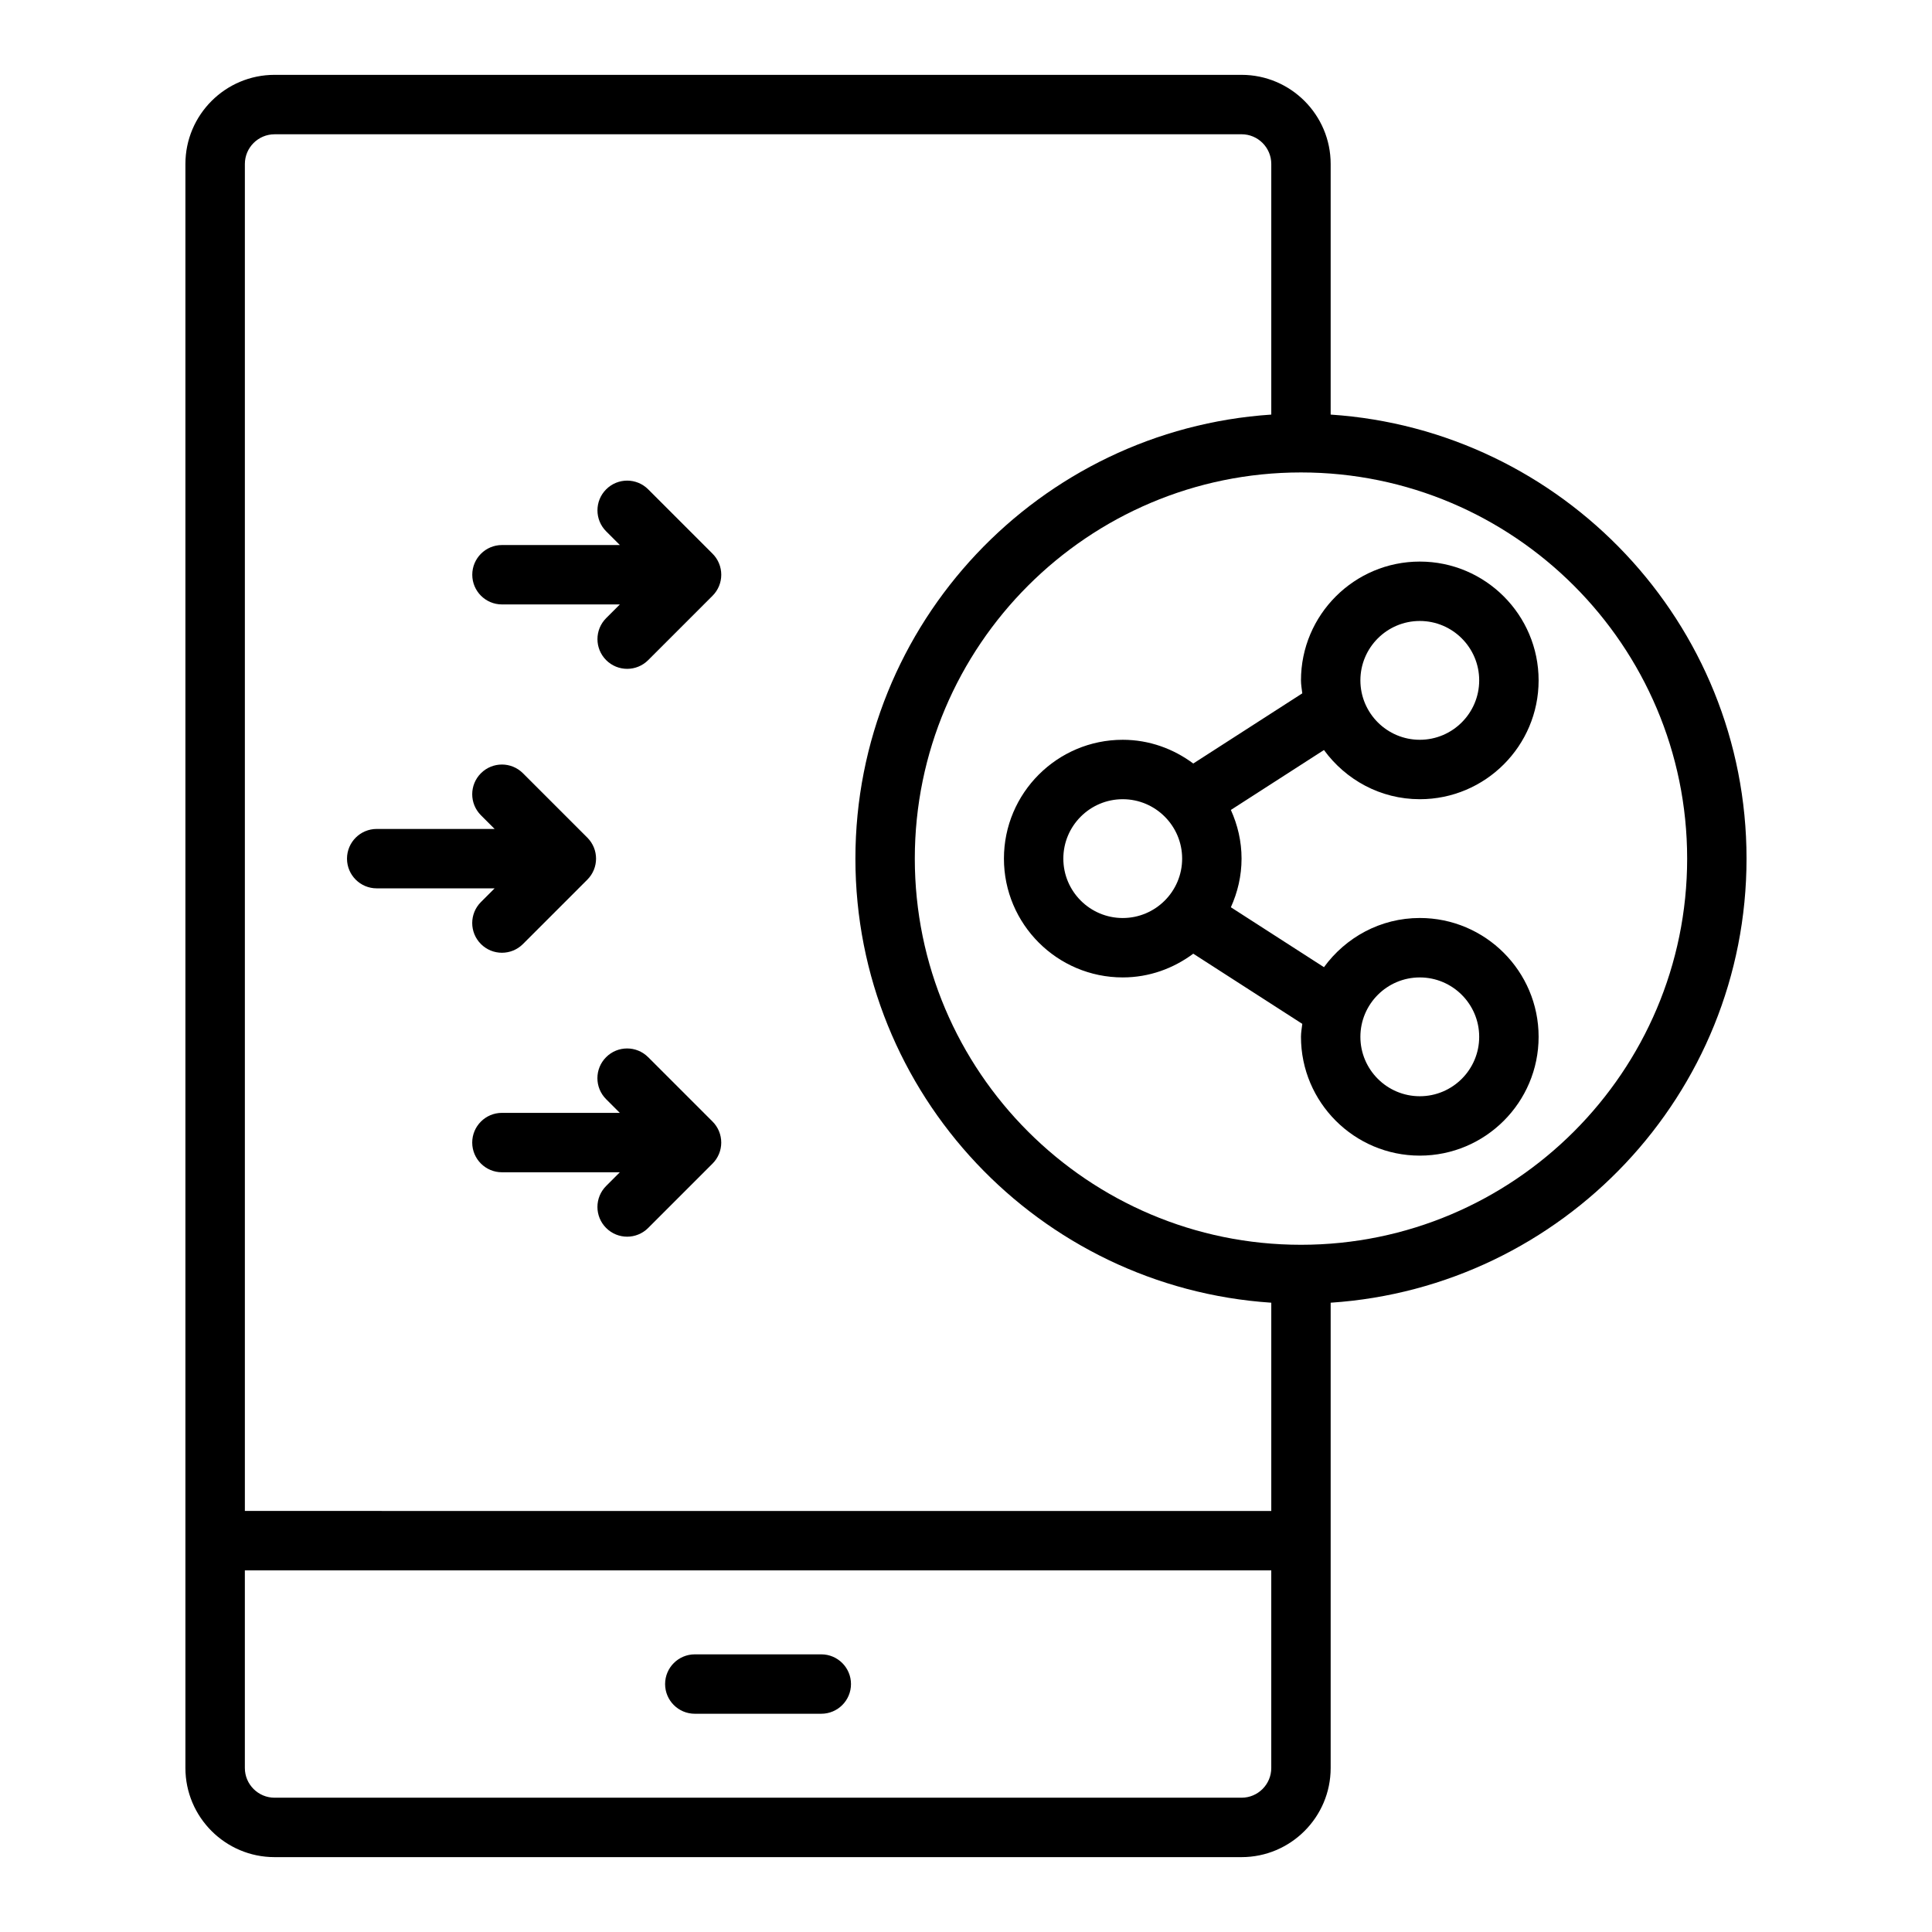
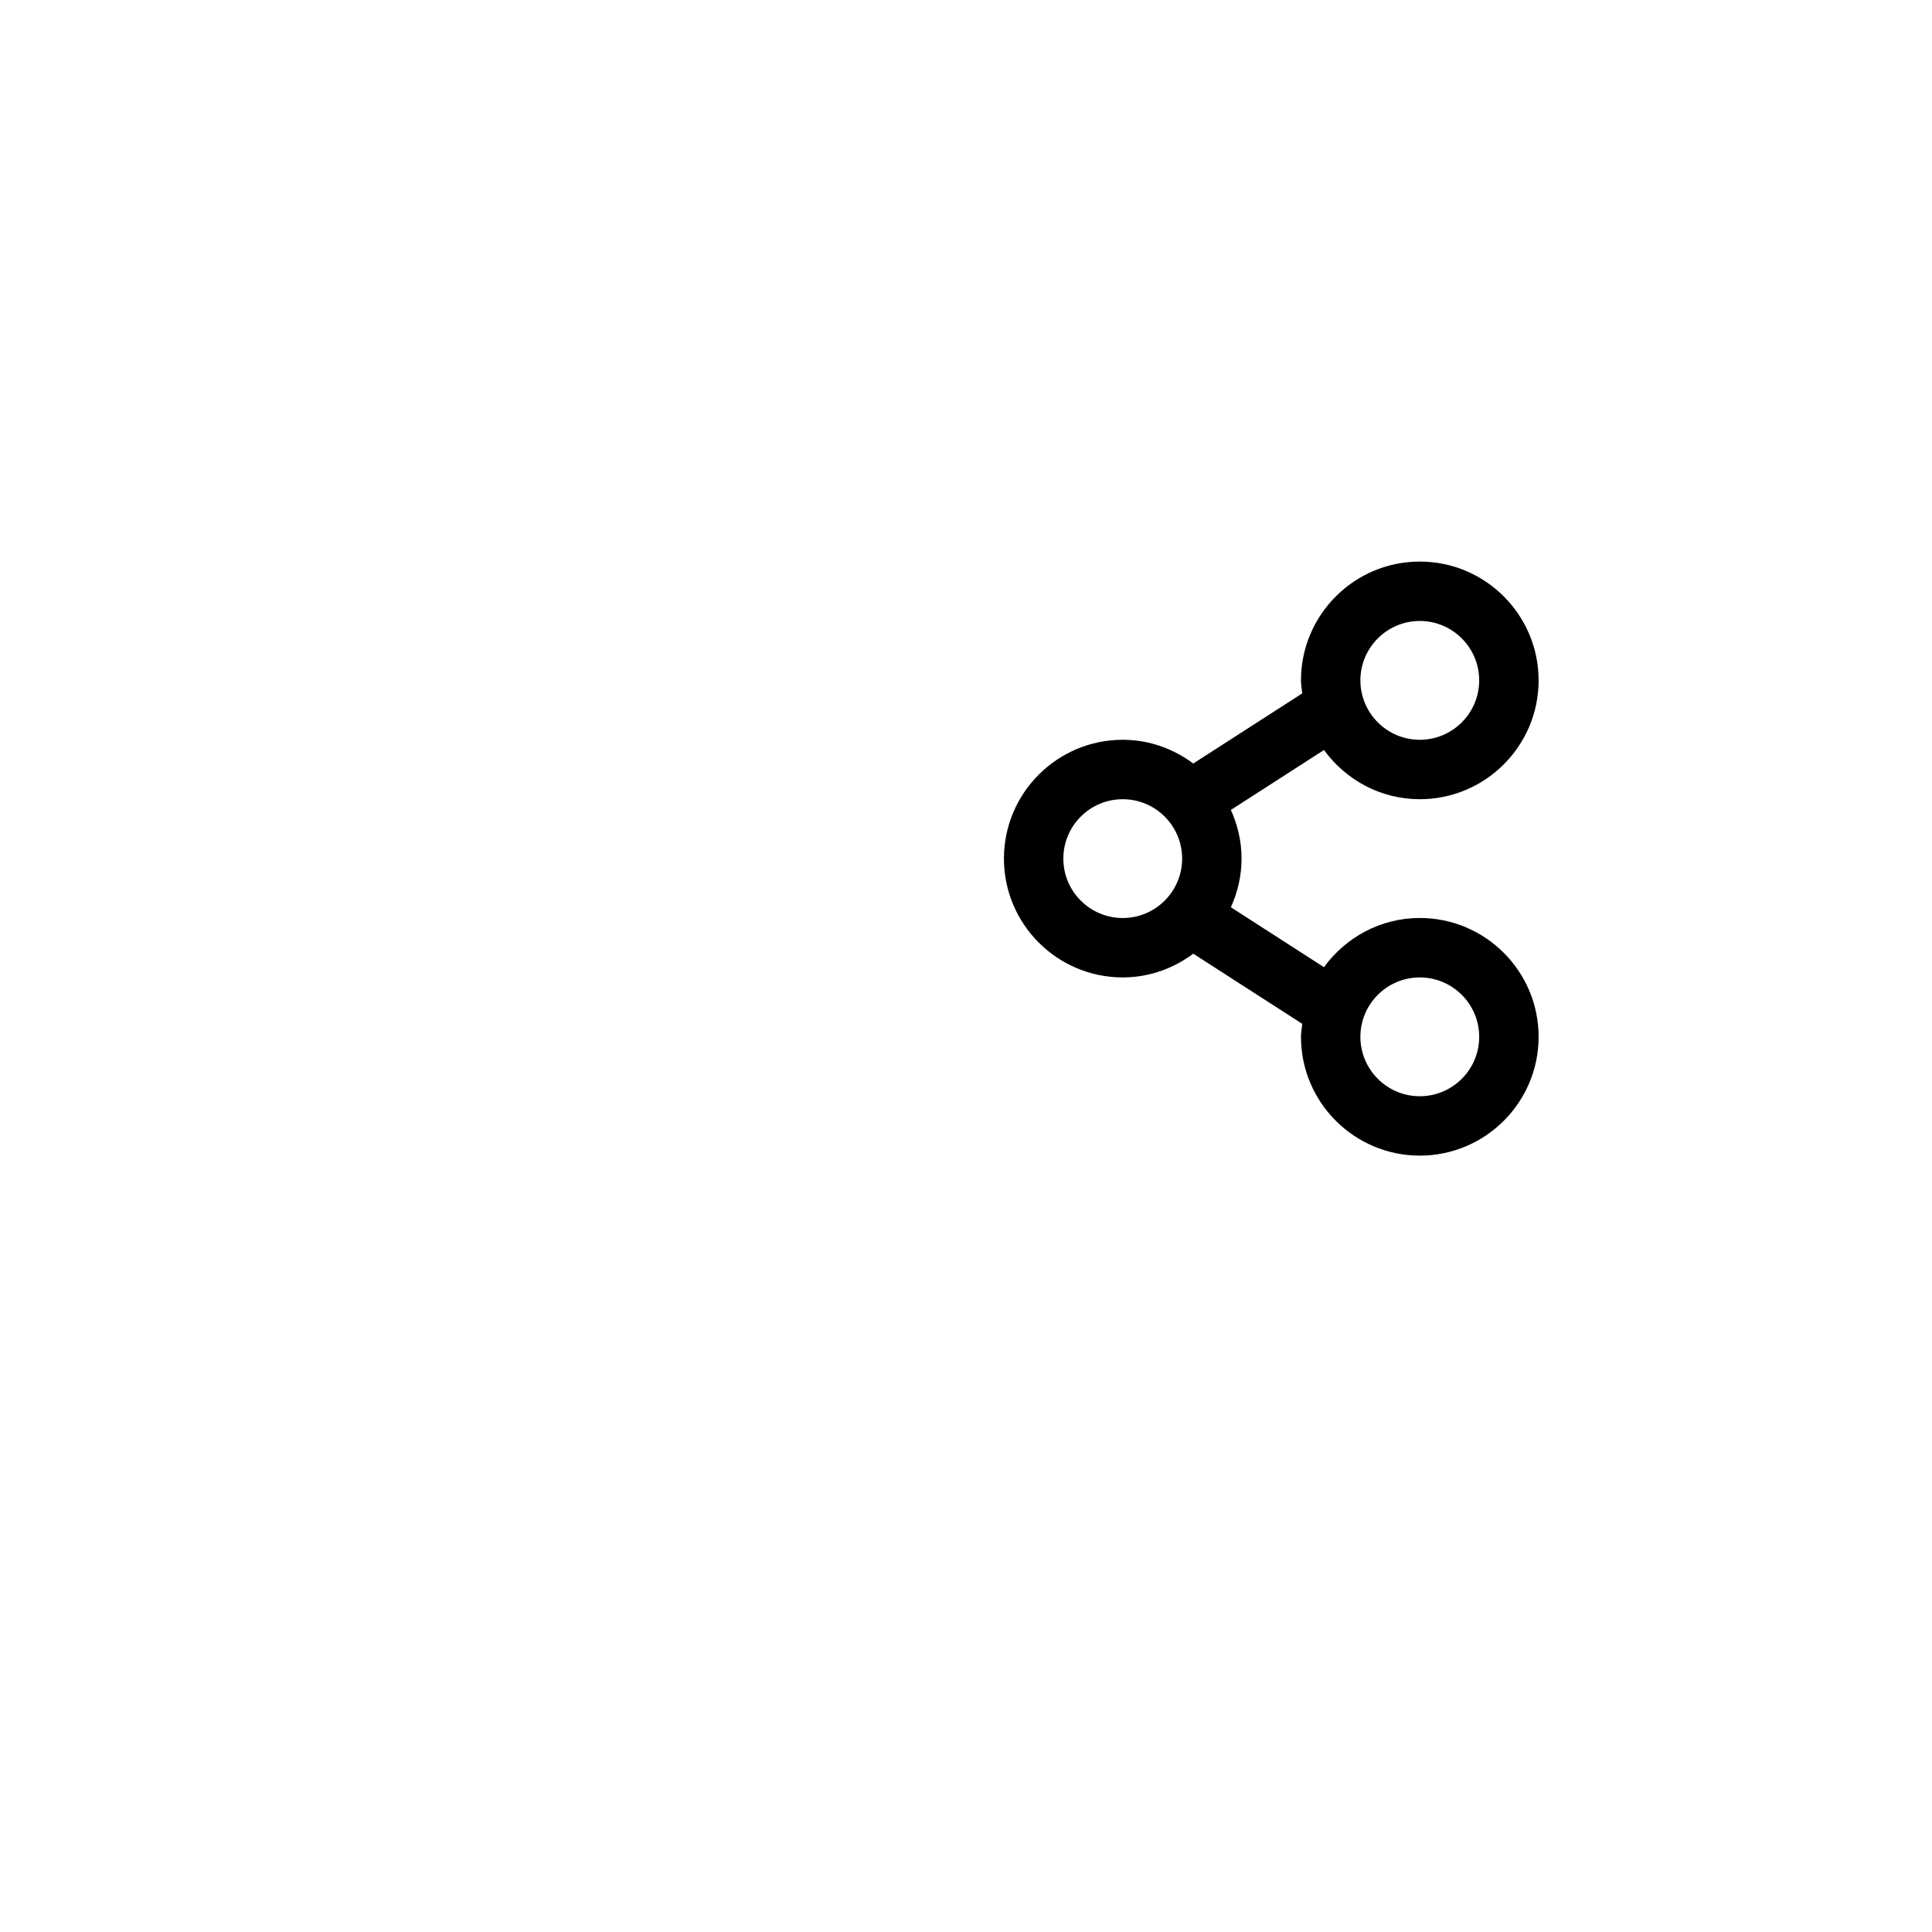
<svg xmlns="http://www.w3.org/2000/svg" fill="#000000" width="800px" height="800px" version="1.1" viewBox="144 144 512 512">
  <g>
-     <path d="m361.65 582.42h-33.52c-4.344 0-7.871 3.527-7.871 7.871s3.527 7.871 7.871 7.871h33.52c4.344 0 7.871-3.527 7.871-7.871s-3.527-7.871-7.871-7.871z" />
-     <path d="m606.85 371.55c0-62.449-48.766-113.6-110.21-117.68v-66.418c0-13.02-10.598-23.617-23.617-23.617h-256.27c-13.02 0-23.617 10.598-23.617 23.617v425.09c0 13.02 10.598 23.617 23.617 23.617h256.27c13.02 0 23.617-10.598 23.617-23.617v-123.31c61.441-4.078 110.21-55.23 110.21-117.68zm-390.09-191.97h256.27c4.344 0 7.871 3.535 7.871 7.871v66.418c-61.441 4.078-110.21 55.23-110.21 117.68s48.766 113.6 110.21 117.68v55.191l-272.01-0.004v-356.96c0-4.336 3.535-7.871 7.871-7.871zm256.27 440.83h-256.27c-4.336 0-7.871-3.535-7.871-7.871v-52.371h272.01v52.371c0 4.336-3.527 7.871-7.871 7.871zm15.742-146.53c-56.426 0-102.34-45.91-102.34-102.34s45.91-102.34 102.34-102.34 102.34 45.91 102.34 102.34-45.91 102.34-102.34 102.34z" />
    <path d="m520.26 355.8c17.367 0 31.488-14.121 31.488-31.488 0-17.367-14.121-31.488-31.488-31.488-17.367 0-31.488 14.121-31.488 31.488 0 1.172 0.219 2.289 0.348 3.434l-28.891 18.594c-5.242-3.898-11.668-6.289-18.688-6.289-17.367 0-31.488 14.121-31.488 31.488 0 17.367 14.121 31.488 31.488 31.488 7.023 0 13.445-2.387 18.688-6.289l28.891 18.594c-0.125 1.141-0.348 2.258-0.348 3.434 0 17.367 14.121 31.488 31.488 31.488 17.367 0 31.488-14.121 31.488-31.488 0-17.367-14.121-31.488-31.488-31.488-10.453 0-19.664 5.172-25.395 13.035l-24.672-15.879c1.785-3.945 2.832-8.289 2.832-12.895s-1.047-8.949-2.832-12.895l24.672-15.879c5.731 7.863 14.941 13.035 25.395 13.035zm0 47.23c8.684 0 15.742 7.062 15.742 15.742 0 8.684-7.062 15.742-15.742 15.742-8.684 0-15.742-7.062-15.742-15.742 0-8.684 7.062-15.742 15.742-15.742zm-94.465-31.488c0-8.684 7.062-15.742 15.742-15.742 8.684 0 15.742 7.062 15.742 15.742 0 8.684-7.062 15.742-15.742 15.742-8.684 0-15.742-7.062-15.742-15.742zm94.465-62.977c8.684 0 15.742 7.062 15.742 15.742 0 8.684-7.062 15.742-15.742 15.742-8.684 0-15.742-7.062-15.742-15.742 0-8.684 7.062-15.742 15.742-15.742z" />
-     <path d="m243.83 379.42h31.25l-3.629 3.629c-3.078 3.078-3.078 8.055 0 11.133s8.055 3.078 11.133 0l17.066-17.066c3.078-3.078 3.078-8.055 0-11.133l-17.066-17.066c-3.078-3.078-8.055-3.078-11.133 0s-3.078 8.055 0 11.133l3.629 3.629h-31.25c-4.344 0-7.871 3.527-7.871 7.871s3.527 7.871 7.871 7.871z" />
-     <path d="m277.02 304.18h31.25l-3.629 3.629c-3.078 3.078-3.078 8.055 0 11.133s8.055 3.078 11.133 0l17.066-17.066c1.48-1.48 2.305-3.481 2.305-5.566 0-2.086-0.828-4.094-2.305-5.566l-17.066-17.066c-3.078-3.078-8.055-3.078-11.133 0s-3.078 8.062 0 11.133l3.629 3.629h-31.242c-4.344 0-7.871 3.527-7.871 7.871s3.527 7.871 7.871 7.871z" />
-     <path d="m315.76 424.16c-3.078-3.078-8.055-3.078-11.133 0s-3.078 8.062 0 11.133l3.629 3.629h-31.242c-4.344 0-7.871 3.527-7.871 7.871s3.527 7.871 7.871 7.871h31.25l-3.629 3.629c-3.078 3.078-3.078 8.055 0 11.133s8.055 3.078 11.133 0l17.066-17.066c1.48-1.48 2.305-3.481 2.305-5.566 0-2.086-0.828-4.094-2.305-5.566l-17.066-17.066z" />
  </g>
</svg>